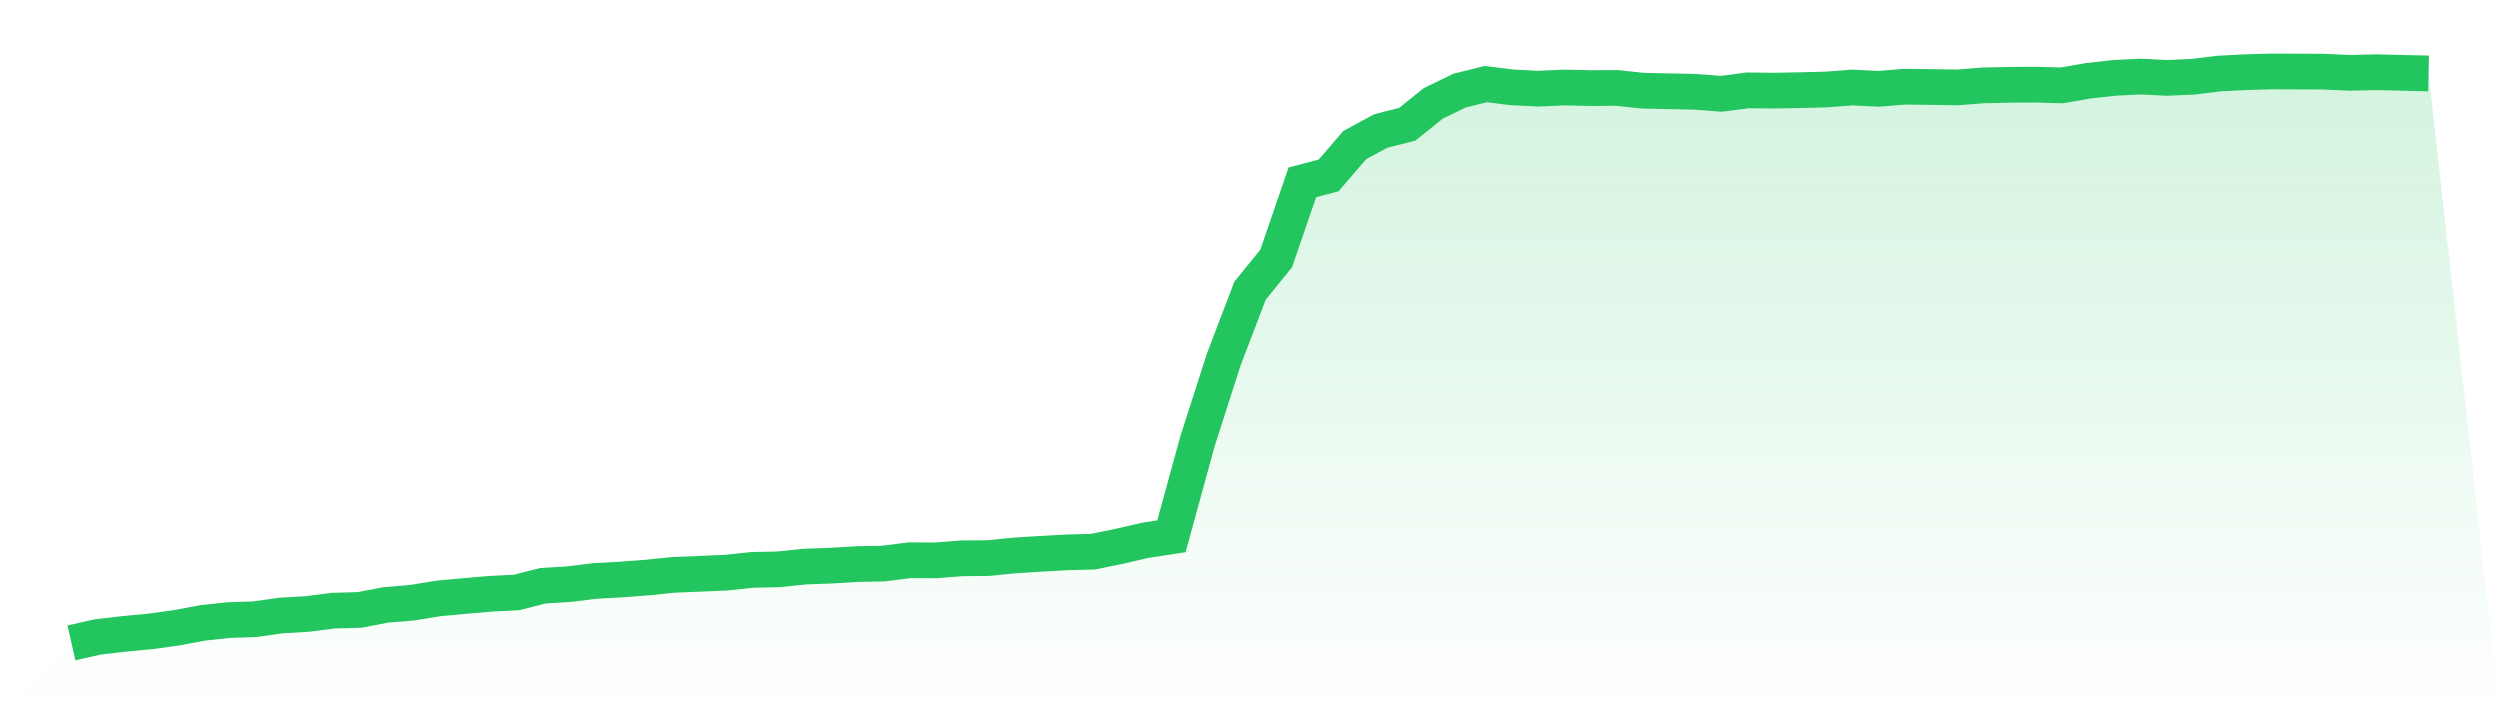
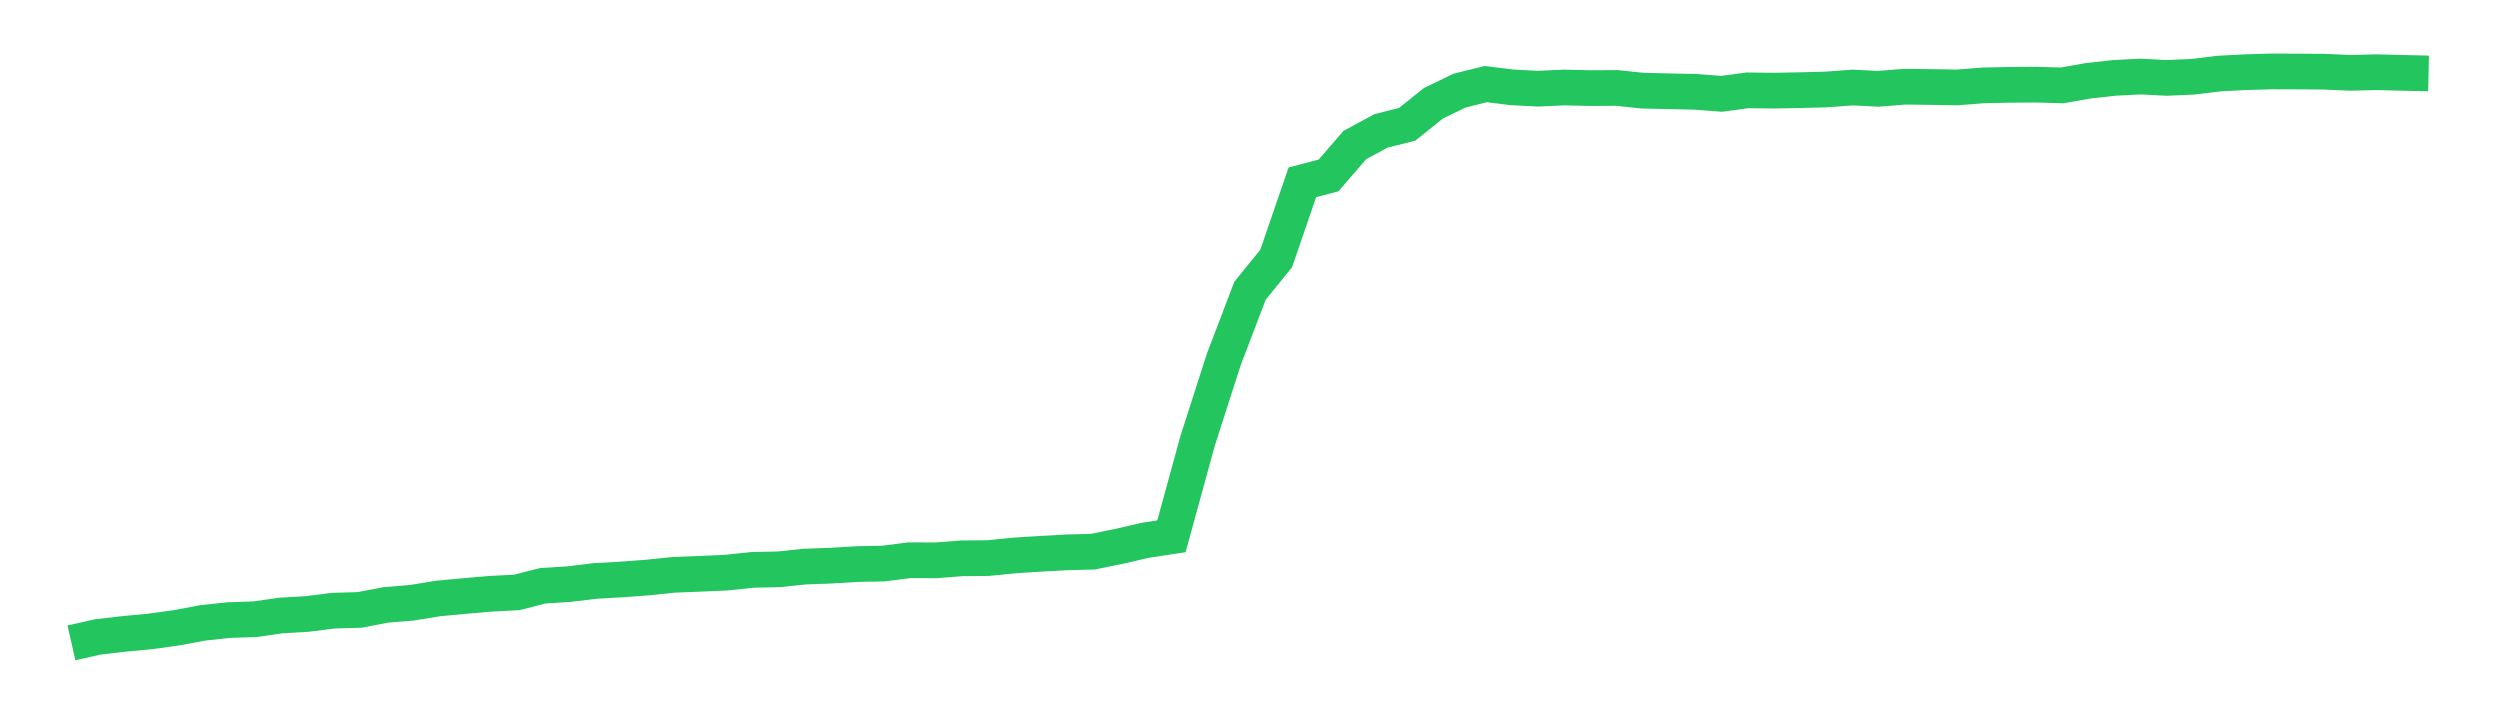
<svg xmlns="http://www.w3.org/2000/svg" viewBox="0 0 140 40">
  <defs>
    <linearGradient id="gradient" x1="0" x2="0" y1="0" y2="1">
      <stop offset="0%" stop-color="#22c55e" stop-opacity="0.2" />
      <stop offset="100%" stop-color="#22c55e" stop-opacity="0" />
    </linearGradient>
  </defs>
-   <path d="M4,36 L4,36 L5.467,35.669 L6.933,35.499 L8.4,35.361 L9.867,35.16 L11.333,34.884 L12.8,34.725 L14.267,34.677 L15.733,34.468 L17.2,34.383 L18.667,34.197 L20.133,34.156 L21.6,33.875 L23.067,33.754 L24.533,33.515 L26,33.378 L27.467,33.252 L28.933,33.177 L30.4,32.802 L31.867,32.711 L33.333,32.533 L34.8,32.451 L36.267,32.342 L37.733,32.19 L39.2,32.132 L40.667,32.069 L42.133,31.913 L43.6,31.882 L45.067,31.729 L46.533,31.677 L48,31.588 L49.467,31.56 L50.933,31.373 L52.4,31.379 L53.867,31.265 L55.333,31.253 L56.8,31.106 L58.267,31.014 L59.733,30.932 L61.2,30.894 L62.667,30.596 L64.133,30.257 L65.6,30.033 L67.067,24.686 L68.533,20.126 L70,16.282 L71.467,14.473 L72.933,10.21 L74.4,9.825 L75.867,8.124 L77.333,7.331 L78.8,6.962 L80.267,5.786 L81.733,5.075 L83.2,4.71 L84.667,4.891 L86.133,4.966 L87.6,4.9 L89.067,4.934 L90.533,4.925 L92,5.079 L93.467,5.11 L94.933,5.142 L96.4,5.254 L97.867,5.06 L99.333,5.077 L100.8,5.049 L102.267,5.012 L103.733,4.901 L105.2,4.973 L106.667,4.856 L108.133,4.872 L109.6,4.896 L111.067,4.781 L112.533,4.751 L114,4.739 L115.467,4.783 L116.933,4.525 L118.4,4.361 L119.867,4.287 L121.333,4.362 L122.8,4.299 L124.267,4.119 L125.733,4.043 L127.2,4 L128.667,4.005 L130.133,4.014 L131.6,4.08 L133.067,4.044 L134.533,4.08 L136,4.113 L140,40 L0,40 z" fill="url(#gradient)" />
  <path d="M4,36 L4,36 L5.467,35.669 L6.933,35.499 L8.4,35.361 L9.867,35.16 L11.333,34.884 L12.8,34.725 L14.267,34.677 L15.733,34.468 L17.2,34.383 L18.667,34.197 L20.133,34.156 L21.6,33.875 L23.067,33.754 L24.533,33.515 L26,33.378 L27.467,33.252 L28.933,33.177 L30.4,32.802 L31.867,32.711 L33.333,32.533 L34.8,32.451 L36.267,32.342 L37.733,32.19 L39.2,32.132 L40.667,32.069 L42.133,31.913 L43.6,31.882 L45.067,31.729 L46.533,31.677 L48,31.588 L49.467,31.56 L50.933,31.373 L52.4,31.379 L53.867,31.265 L55.333,31.253 L56.8,31.106 L58.267,31.014 L59.733,30.932 L61.2,30.894 L62.667,30.596 L64.133,30.257 L65.6,30.033 L67.067,24.686 L68.533,20.126 L70,16.282 L71.467,14.473 L72.933,10.21 L74.4,9.825 L75.867,8.124 L77.333,7.331 L78.8,6.962 L80.267,5.786 L81.733,5.075 L83.2,4.71 L84.667,4.891 L86.133,4.966 L87.6,4.9 L89.067,4.934 L90.533,4.925 L92,5.079 L93.467,5.11 L94.933,5.142 L96.4,5.254 L97.867,5.06 L99.333,5.077 L100.8,5.049 L102.267,5.012 L103.733,4.901 L105.2,4.973 L106.667,4.856 L108.133,4.872 L109.6,4.896 L111.067,4.781 L112.533,4.751 L114,4.739 L115.467,4.783 L116.933,4.525 L118.4,4.361 L119.867,4.287 L121.333,4.362 L122.8,4.299 L124.267,4.119 L125.733,4.043 L127.2,4 L128.667,4.005 L130.133,4.014 L131.6,4.08 L133.067,4.044 L134.533,4.08 L136,4.113" fill="none" stroke="#22c55e" stroke-width="2" />
</svg>